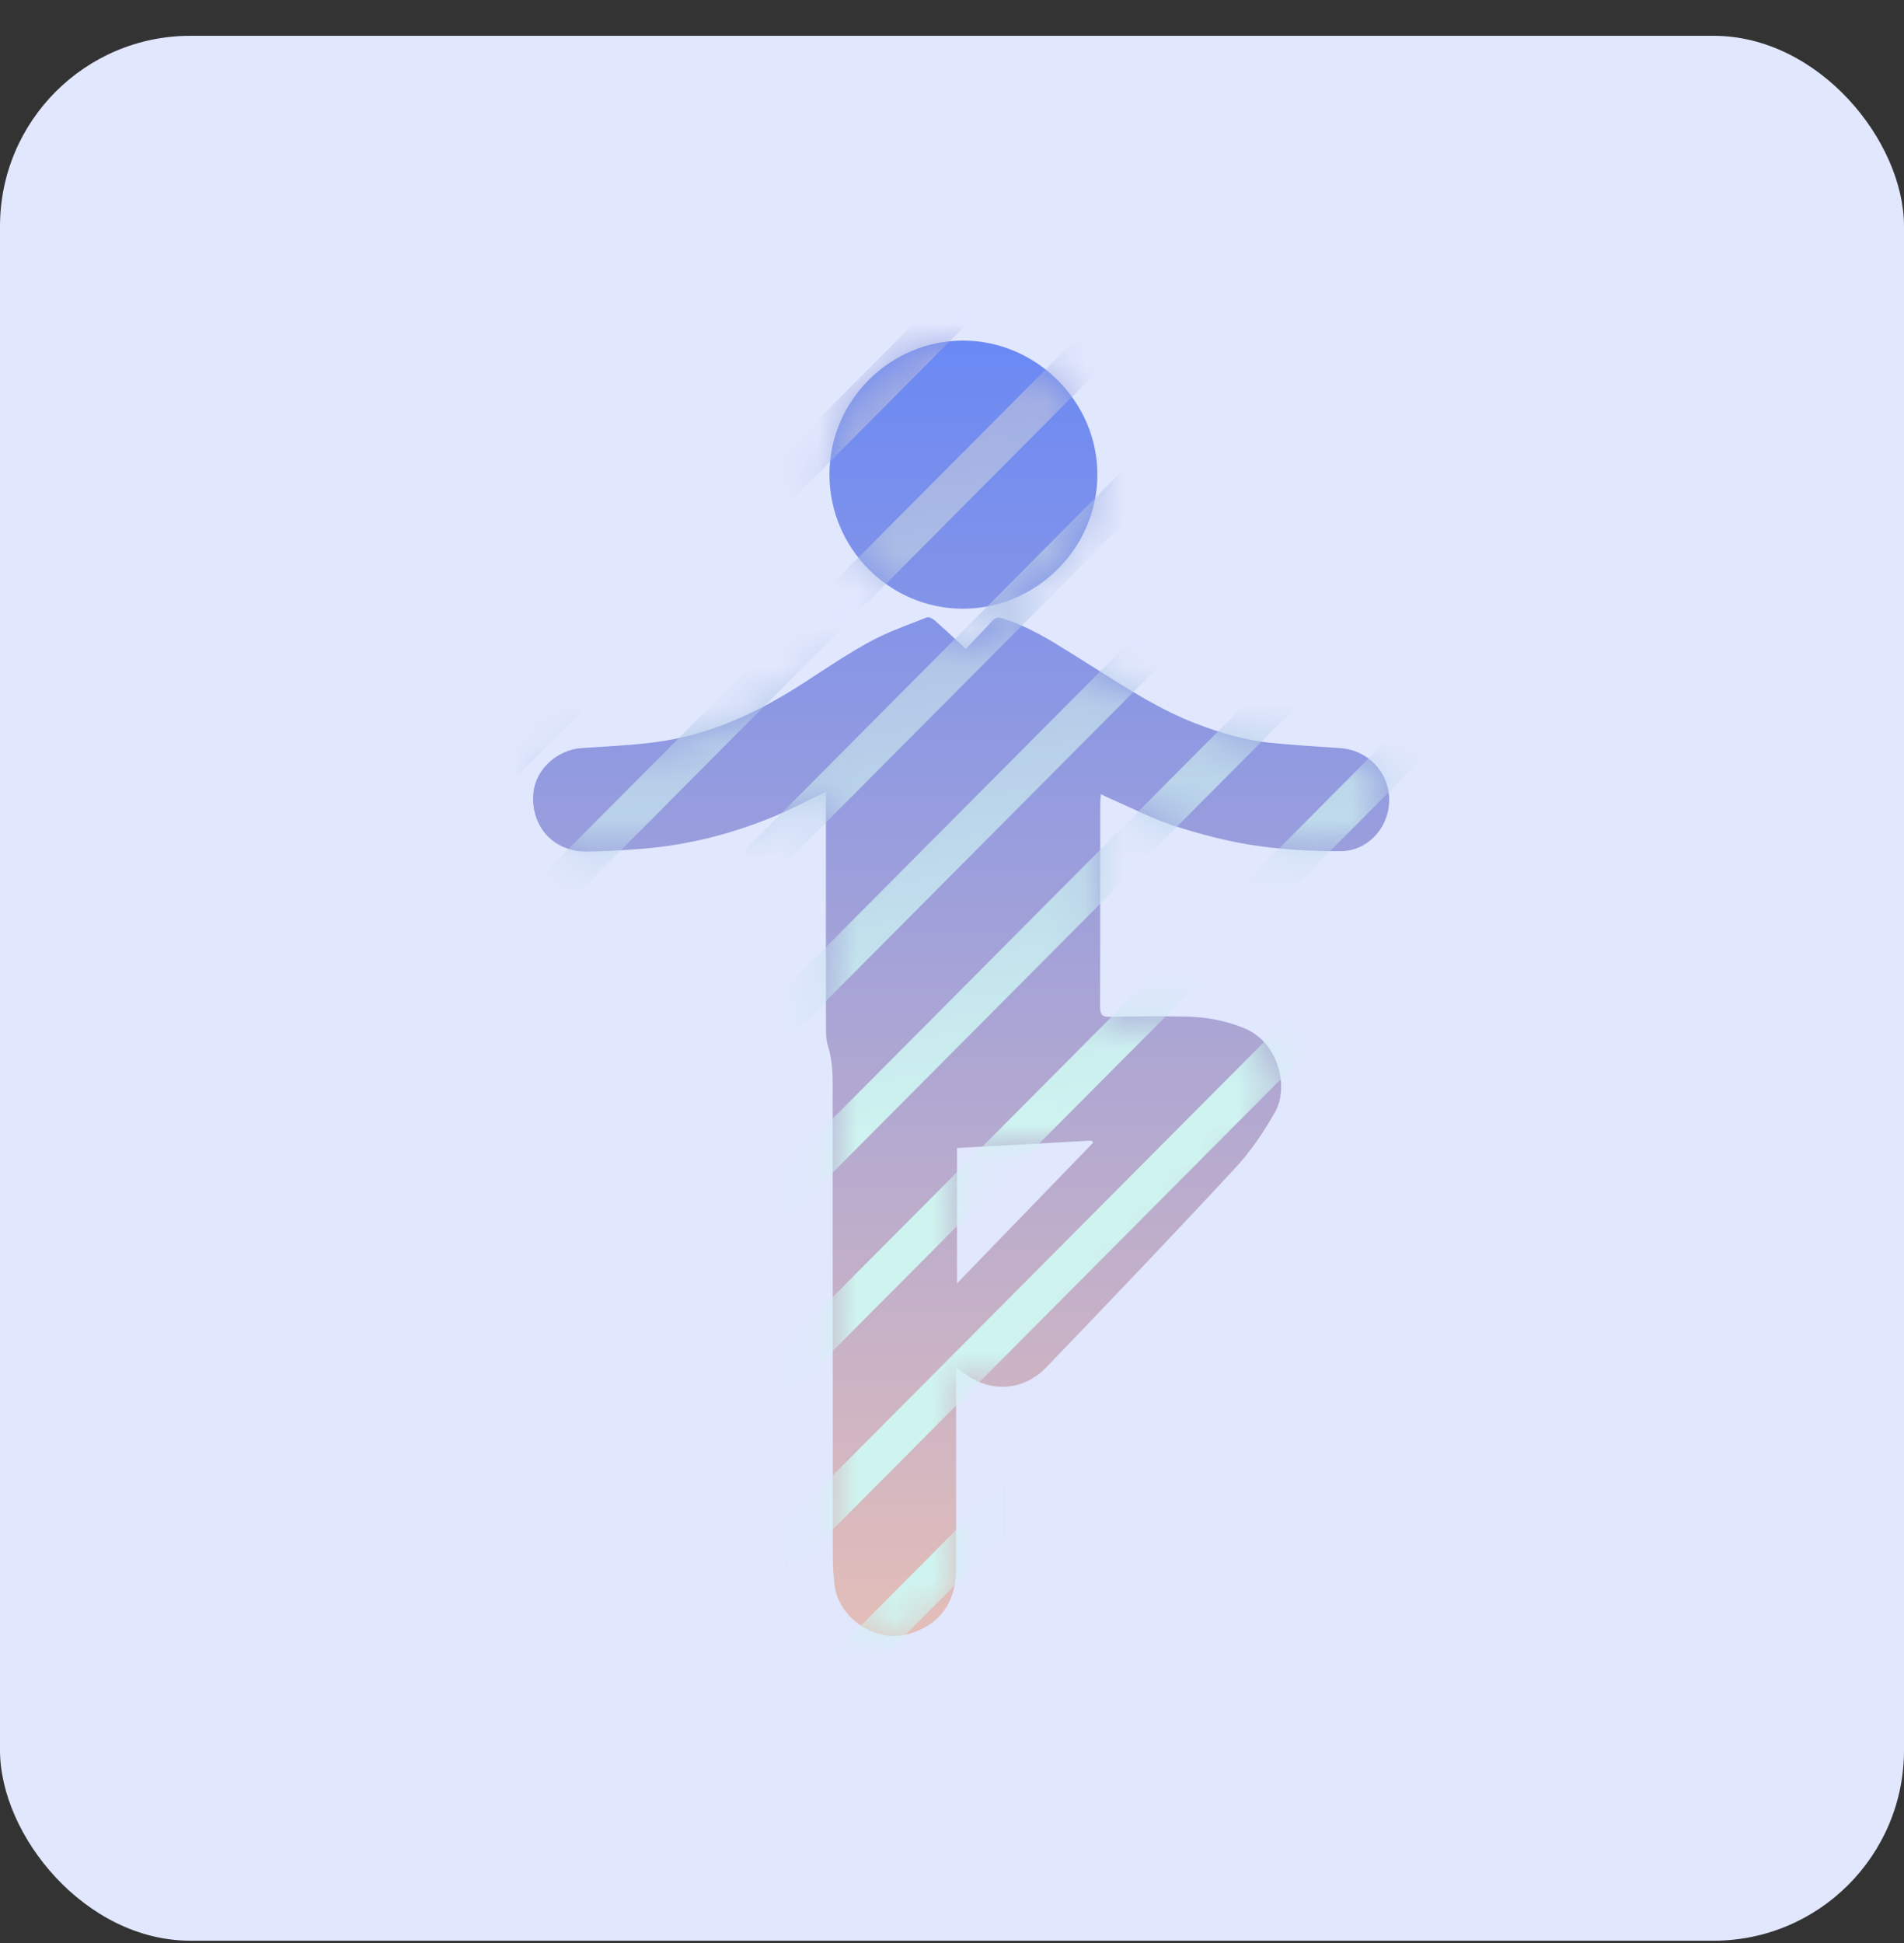
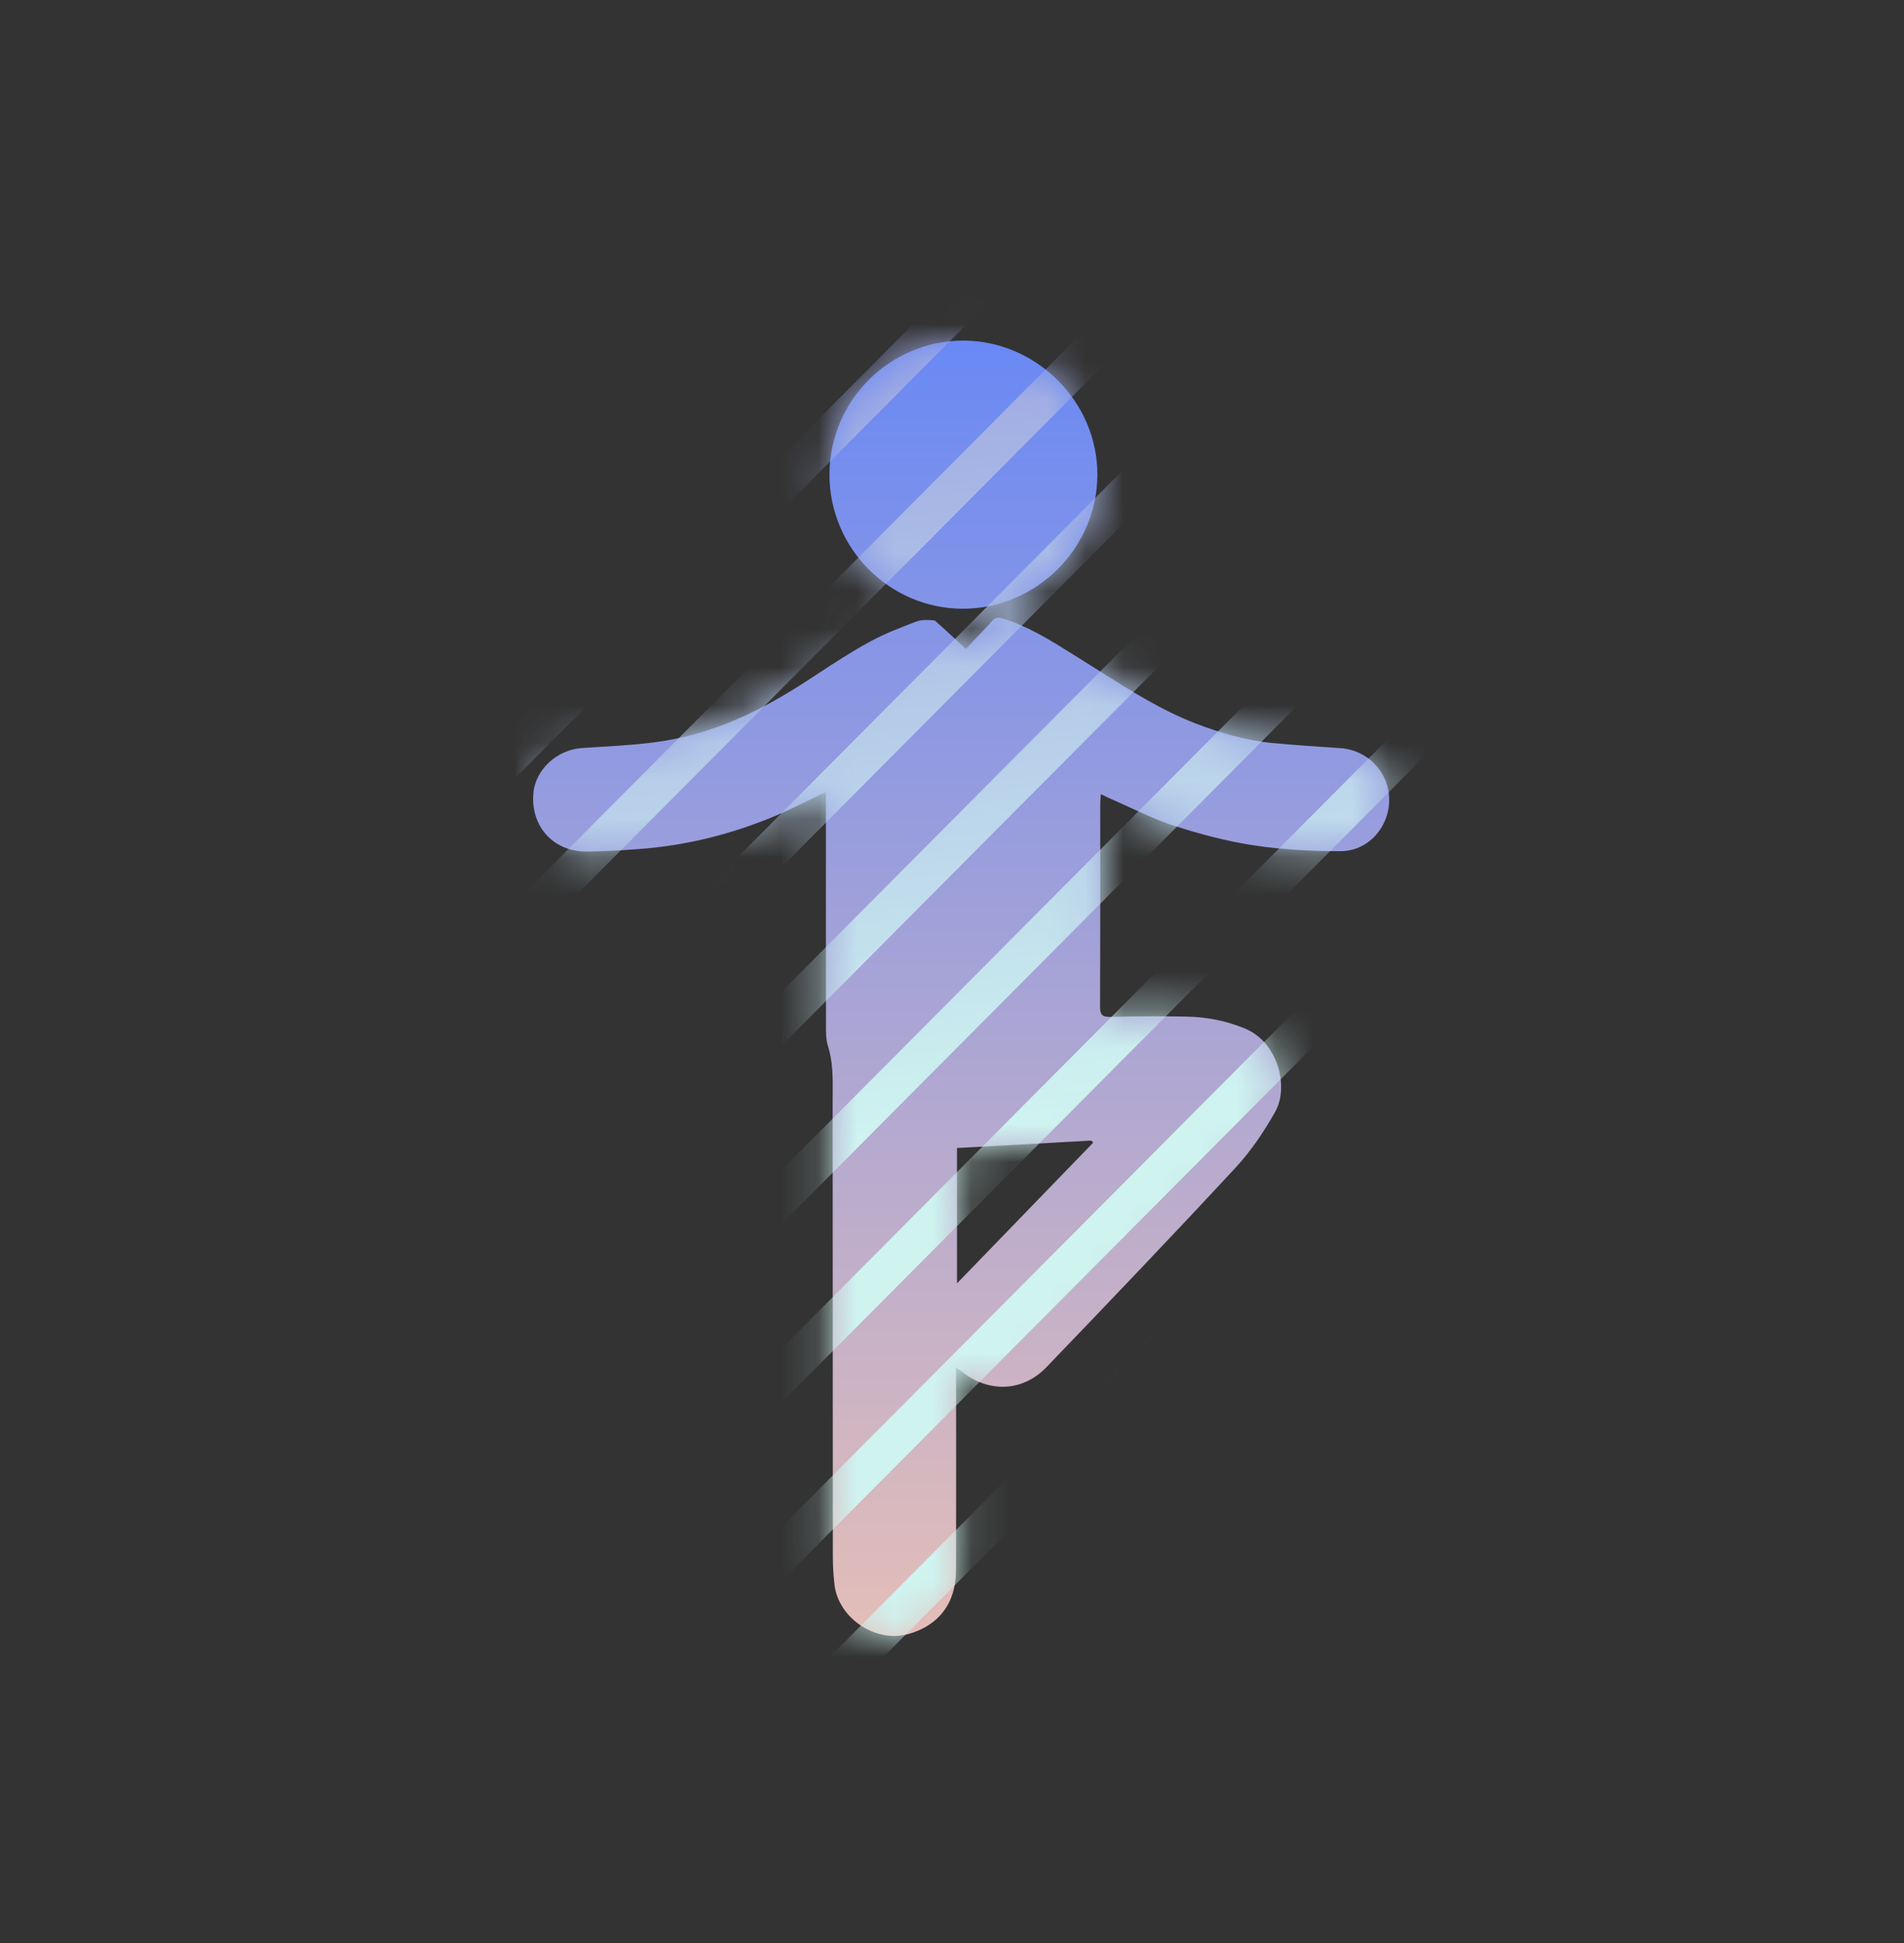
<svg xmlns="http://www.w3.org/2000/svg" width="50" height="51" viewBox="0 0 50 51" fill="none">
  <rect x="0" y="0" width="50" height="51" fill="#333333" stroke="none" />
-   <rect y="0.94" width="50" height="50" rx="5" fill="#E1E7FD" />
-   <path fill-rule="evenodd" clip-rule="evenodd" d="M25.295 8.94C23.366 8.939 21.785 10.518 21.782 12.448C21.779 14.384 23.347 15.969 25.274 15.978C27.202 15.987 28.81 14.394 28.818 12.468C28.826 10.55 27.22 8.942 25.295 8.94ZM21.243 21.003C21.386 20.933 21.534 20.86 21.688 20.786V20.787C21.688 20.924 21.688 21.021 21.689 21.119C21.689 21.59 21.689 22.061 21.689 22.532C21.689 23.945 21.688 25.358 21.691 26.77C21.691 26.808 21.691 26.847 21.691 26.885C21.689 27.081 21.687 27.282 21.744 27.46C21.873 27.868 21.87 28.28 21.867 28.694C21.867 28.756 21.866 28.817 21.866 28.879C21.866 29.677 21.867 30.476 21.867 31.275C21.867 34.468 21.868 37.66 21.871 40.853C21.871 41.099 21.886 41.346 21.914 41.591C22.013 42.469 22.98 43.122 23.835 42.895C24.646 42.679 25.105 42.079 25.106 41.216C25.109 40.033 25.108 38.851 25.108 37.668C25.107 37.175 25.107 36.682 25.107 36.19V35.896C25.134 35.914 25.154 35.928 25.171 35.938C25.198 35.956 25.213 35.967 25.228 35.978C25.936 36.563 26.844 36.547 27.479 35.887C29.146 34.154 30.807 32.416 32.442 30.654C32.851 30.214 33.196 29.7 33.491 29.175C33.848 28.54 33.578 27.36 32.682 26.992C32.196 26.792 31.692 26.696 31.175 26.684C30.504 26.669 29.832 26.676 29.161 26.691C28.946 26.696 28.887 26.635 28.888 26.421C28.893 25.152 28.893 23.884 28.893 22.616C28.893 22.108 28.893 21.601 28.893 21.094C28.893 21.045 28.897 20.996 28.902 20.937C28.904 20.909 28.906 20.878 28.909 20.844C28.948 20.863 28.983 20.88 29.015 20.896C29.079 20.926 29.132 20.953 29.187 20.976C29.352 21.048 29.517 21.124 29.68 21.199C30.061 21.375 30.441 21.55 30.837 21.677C31.523 21.897 32.228 22.084 32.94 22.191C33.684 22.303 34.446 22.343 35.2 22.342C35.934 22.342 36.49 21.704 36.481 20.975C36.471 20.258 35.909 19.681 35.188 19.636C34.595 19.598 34.003 19.558 33.412 19.502C32.718 19.436 32.053 19.241 31.405 18.992C30.506 18.646 29.698 18.135 28.891 17.624C28.712 17.51 28.533 17.397 28.353 17.286C28.288 17.245 28.223 17.205 28.158 17.164C27.579 16.802 27 16.44 26.337 16.236C26.219 16.199 26.145 16.197 26.057 16.296C25.89 16.482 25.718 16.662 25.556 16.831C25.49 16.901 25.425 16.968 25.364 17.033C25.284 16.96 25.208 16.888 25.133 16.819C24.93 16.63 24.741 16.455 24.547 16.285C24.493 16.237 24.39 16.186 24.337 16.207C24.227 16.251 24.117 16.293 24.006 16.336C23.615 16.486 23.223 16.637 22.857 16.836C22.374 17.097 21.912 17.399 21.451 17.701C21.346 17.769 21.241 17.838 21.136 17.906C19.99 18.649 18.775 19.237 17.416 19.451C16.879 19.535 16.334 19.569 15.788 19.602C15.617 19.613 15.445 19.623 15.274 19.635C14.623 19.681 14.057 20.204 14.006 20.826C13.934 21.694 14.534 22.358 15.406 22.352C15.853 22.35 16.3 22.32 16.747 22.288C18.002 22.201 19.207 21.899 20.366 21.413C20.657 21.291 20.941 21.151 21.243 21.003ZM28.684 29.966C28.692 29.975 28.699 29.984 28.707 29.993C28.239 30.476 27.771 30.96 27.3 31.446C26.586 32.183 25.866 32.926 25.131 33.686V30.133L28.661 29.938C28.669 29.947 28.677 29.956 28.684 29.966Z" fill="url(#paint0_linear_3973_5860)" />
+   <path fill-rule="evenodd" clip-rule="evenodd" d="M25.295 8.94C23.366 8.939 21.785 10.518 21.782 12.448C21.779 14.384 23.347 15.969 25.274 15.978C27.202 15.987 28.81 14.394 28.818 12.468C28.826 10.55 27.22 8.942 25.295 8.94ZM21.243 21.003C21.386 20.933 21.534 20.86 21.688 20.786V20.787C21.688 20.924 21.688 21.021 21.689 21.119C21.689 21.59 21.689 22.061 21.689 22.532C21.689 23.945 21.688 25.358 21.691 26.77C21.691 26.808 21.691 26.847 21.691 26.885C21.689 27.081 21.687 27.282 21.744 27.46C21.873 27.868 21.87 28.28 21.867 28.694C21.867 28.756 21.866 28.817 21.866 28.879C21.866 29.677 21.867 30.476 21.867 31.275C21.867 34.468 21.868 37.66 21.871 40.853C21.871 41.099 21.886 41.346 21.914 41.591C22.013 42.469 22.98 43.122 23.835 42.895C24.646 42.679 25.105 42.079 25.106 41.216C25.109 40.033 25.108 38.851 25.108 37.668C25.107 37.175 25.107 36.682 25.107 36.19V35.896C25.134 35.914 25.154 35.928 25.171 35.938C25.198 35.956 25.213 35.967 25.228 35.978C25.936 36.563 26.844 36.547 27.479 35.887C29.146 34.154 30.807 32.416 32.442 30.654C32.851 30.214 33.196 29.7 33.491 29.175C33.848 28.54 33.578 27.36 32.682 26.992C32.196 26.792 31.692 26.696 31.175 26.684C30.504 26.669 29.832 26.676 29.161 26.691C28.946 26.696 28.887 26.635 28.888 26.421C28.893 25.152 28.893 23.884 28.893 22.616C28.893 22.108 28.893 21.601 28.893 21.094C28.893 21.045 28.897 20.996 28.902 20.937C28.904 20.909 28.906 20.878 28.909 20.844C28.948 20.863 28.983 20.88 29.015 20.896C29.079 20.926 29.132 20.953 29.187 20.976C29.352 21.048 29.517 21.124 29.68 21.199C30.061 21.375 30.441 21.55 30.837 21.677C31.523 21.897 32.228 22.084 32.94 22.191C33.684 22.303 34.446 22.343 35.2 22.342C35.934 22.342 36.49 21.704 36.481 20.975C36.471 20.258 35.909 19.681 35.188 19.636C34.595 19.598 34.003 19.558 33.412 19.502C32.718 19.436 32.053 19.241 31.405 18.992C30.506 18.646 29.698 18.135 28.891 17.624C28.712 17.51 28.533 17.397 28.353 17.286C28.288 17.245 28.223 17.205 28.158 17.164C27.579 16.802 27 16.44 26.337 16.236C26.219 16.199 26.145 16.197 26.057 16.296C25.89 16.482 25.718 16.662 25.556 16.831C25.49 16.901 25.425 16.968 25.364 17.033C25.284 16.96 25.208 16.888 25.133 16.819C24.93 16.63 24.741 16.455 24.547 16.285C24.227 16.251 24.117 16.293 24.006 16.336C23.615 16.486 23.223 16.637 22.857 16.836C22.374 17.097 21.912 17.399 21.451 17.701C21.346 17.769 21.241 17.838 21.136 17.906C19.99 18.649 18.775 19.237 17.416 19.451C16.879 19.535 16.334 19.569 15.788 19.602C15.617 19.613 15.445 19.623 15.274 19.635C14.623 19.681 14.057 20.204 14.006 20.826C13.934 21.694 14.534 22.358 15.406 22.352C15.853 22.35 16.3 22.32 16.747 22.288C18.002 22.201 19.207 21.899 20.366 21.413C20.657 21.291 20.941 21.151 21.243 21.003ZM28.684 29.966C28.692 29.975 28.699 29.984 28.707 29.993C28.239 30.476 27.771 30.96 27.3 31.446C26.586 32.183 25.866 32.926 25.131 33.686V30.133L28.661 29.938C28.669 29.947 28.677 29.956 28.684 29.966Z" fill="url(#paint0_linear_3973_5860)" />
  <mask id="mask0_3973_5860" style="mask-type:alpha" maskUnits="userSpaceOnUse" x="14" y="8" width="23" height="35">
    <path fill-rule="evenodd" clip-rule="evenodd" d="M25.295 8.94C23.366 8.939 21.785 10.518 21.782 12.448C21.779 14.384 23.347 15.969 25.274 15.978C27.202 15.987 28.81 14.394 28.818 12.468C28.826 10.55 27.22 8.942 25.295 8.94ZM21.243 21.003C21.386 20.933 21.534 20.86 21.688 20.786V20.787C21.688 20.924 21.688 21.021 21.689 21.119C21.689 21.59 21.689 22.061 21.689 22.532C21.689 23.945 21.688 25.358 21.691 26.77C21.691 26.808 21.691 26.847 21.691 26.885C21.689 27.081 21.687 27.282 21.744 27.46C21.873 27.868 21.87 28.28 21.867 28.694C21.867 28.756 21.866 28.817 21.866 28.879C21.866 29.677 21.867 30.476 21.867 31.275C21.867 34.468 21.868 37.66 21.871 40.853C21.871 41.099 21.886 41.346 21.914 41.591C22.013 42.469 22.98 43.122 23.835 42.895C24.646 42.679 25.105 42.079 25.106 41.216C25.109 40.033 25.108 38.851 25.108 37.668C25.107 37.175 25.107 36.682 25.107 36.19V35.896C25.134 35.914 25.154 35.928 25.171 35.938C25.198 35.956 25.213 35.967 25.228 35.978C25.936 36.563 26.844 36.547 27.479 35.887C29.146 34.154 30.807 32.416 32.442 30.654C32.851 30.214 33.196 29.7 33.491 29.175C33.848 28.54 33.578 27.36 32.682 26.992C32.196 26.792 31.692 26.696 31.175 26.684C30.504 26.669 29.832 26.676 29.161 26.691C28.946 26.696 28.887 26.635 28.888 26.421C28.893 25.152 28.893 23.884 28.893 22.616C28.893 22.108 28.893 21.601 28.893 21.094C28.893 21.045 28.897 20.996 28.902 20.937C28.904 20.909 28.906 20.878 28.909 20.844C28.948 20.863 28.983 20.88 29.015 20.896C29.079 20.926 29.132 20.953 29.187 20.976C29.352 21.048 29.517 21.124 29.68 21.199C30.061 21.375 30.441 21.55 30.837 21.677C31.523 21.897 32.228 22.084 32.94 22.191C33.684 22.303 34.446 22.343 35.2 22.342C35.934 22.342 36.49 21.704 36.481 20.975C36.471 20.258 35.909 19.681 35.188 19.636C34.595 19.598 34.003 19.558 33.412 19.502C32.718 19.436 32.053 19.241 31.405 18.992C30.506 18.646 29.698 18.135 28.891 17.624C28.712 17.51 28.533 17.397 28.353 17.286C28.288 17.245 28.223 17.205 28.158 17.164C27.579 16.802 27 16.44 26.337 16.236C26.219 16.199 26.145 16.197 26.057 16.296C25.89 16.482 25.718 16.662 25.556 16.831C25.49 16.901 25.425 16.968 25.364 17.033C25.284 16.96 25.208 16.888 25.133 16.819C24.93 16.63 24.741 16.455 24.547 16.285C24.493 16.237 24.39 16.186 24.337 16.207C24.227 16.251 24.117 16.293 24.006 16.336C23.615 16.486 23.223 16.637 22.857 16.836C22.374 17.097 21.912 17.399 21.451 17.701C21.346 17.769 21.241 17.838 21.136 17.906C19.99 18.649 18.775 19.237 17.416 19.451C16.879 19.535 16.334 19.569 15.788 19.602C15.617 19.613 15.445 19.623 15.274 19.635C14.623 19.681 14.057 20.204 14.006 20.826C13.934 21.694 14.534 22.358 15.406 22.352C15.853 22.35 16.3 22.32 16.747 22.288C18.002 22.201 19.207 21.899 20.366 21.413C20.657 21.291 20.941 21.151 21.243 21.003ZM28.684 29.966C28.692 29.975 28.699 29.984 28.707 29.993C28.239 30.476 27.771 30.96 27.3 31.446C26.586 32.183 25.866 32.926 25.131 33.686V30.133L28.661 29.938C28.669 29.947 28.677 29.956 28.684 29.966Z" fill="black" />
  </mask>
  <g mask="url(#mask0_3973_5860)">
    <path fill-rule="evenodd" clip-rule="evenodd" d="M90.093 49.81L54.089 85.98L54.804 86.678L90.809 50.509L90.093 49.81ZM87.746 47.484L51.742 83.654L52.457 84.353L88.462 48.183L87.746 47.484ZM49.395 81.328L85.399 45.158L86.115 45.857L50.11 82.027L49.395 81.328ZM83.052 42.832L47.048 79.002L47.763 79.701L83.768 43.531L83.052 42.832ZM44.701 76.676L80.705 40.506L81.421 41.205L45.416 77.375L44.701 76.676ZM78.36 38.18L42.356 74.35L43.071 75.049L79.076 38.879L78.36 38.18ZM40.009 72.024L76.013 35.854L76.728 36.553L40.724 72.722L40.009 72.024ZM73.666 33.529L37.662 69.698L38.377 70.397L74.382 34.227L73.666 33.529ZM35.315 67.372L71.319 31.203L72.034 31.901L36.03 68.071L35.315 67.372ZM68.972 28.877L32.968 65.046L33.683 65.745L69.687 29.576L68.972 28.877ZM30.62 62.721L66.625 26.551L67.34 27.25L31.336 63.42L30.62 62.721ZM64.278 24.225L28.273 60.395L28.989 61.093L64.993 24.924L64.278 24.225ZM25.926 58.069L61.931 21.899L62.646 22.598L26.642 58.767L25.926 58.069ZM59.586 19.573L23.581 55.743L24.297 56.441L60.301 20.272L59.586 19.573ZM21.234 53.416L57.239 17.247L57.954 17.946L21.95 54.115L21.234 53.416ZM54.892 14.921L18.887 51.09L19.603 51.789L55.607 15.62L54.892 14.921ZM16.54 48.765L52.545 12.595L53.26 13.294L17.256 49.464L16.54 48.765ZM50.198 10.269L14.193 46.439L14.909 47.138L50.913 10.968L50.198 10.269ZM11.846 44.113L47.851 7.943L48.566 8.642L12.561 44.812L11.846 44.113ZM45.504 5.617L9.499 41.787L10.214 42.486L46.219 6.316L45.504 5.617ZM7.154 39.461L43.159 3.291L43.874 3.99L7.869 40.16L7.154 39.461ZM40.81 0.966L4.805 37.135L5.52 37.834L41.525 1.664L40.81 0.966ZM2.46 34.809L38.465 -1.36L39.18 -0.662L3.175 35.508L2.46 34.809ZM36.116 -3.686L0.111 32.484L0.826 33.182L36.831 -2.987L36.116 -3.686ZM-2.234 30.158L33.771 -6.012L34.486 -5.313L-1.519 30.856L-2.234 30.158ZM31.424 -8.338L-4.581 27.831L-3.866 28.53L32.139 -7.639L31.424 -8.338ZM-6.928 25.506L29.076 -10.664L29.792 -9.965L-6.213 26.204L-6.928 25.506ZM26.73 -12.99L-9.275 23.18L-8.56 23.878L27.445 -12.291L26.73 -12.99ZM-11.622 20.854L24.382 -15.316L25.098 -14.617L-10.907 21.553L-11.622 20.854ZM22.035 -17.642L-13.969 18.528L-13.254 19.227L22.751 -16.943L22.035 -17.642ZM-16.316 16.202L19.688 -19.968L20.404 -19.269L-15.601 16.901L-16.316 16.202ZM17.343 -22.294L-18.661 13.876L-17.946 14.575L18.059 -21.595L17.343 -22.294ZM-21.01 11.55L14.994 -24.619L15.71 -23.92L-20.295 12.249L-21.01 11.55ZM12.649 -26.945L-23.355 9.224L-22.64 9.923L13.364 -26.246L12.649 -26.945ZM-25.702 6.898L10.302 -29.271L11.018 -28.573L-24.987 7.597L-25.702 6.898ZM7.955 -31.597L-28.049 4.573L-27.334 5.272L8.67 -30.898L7.955 -31.597ZM-30.396 2.247L5.608 -33.923L6.323 -33.224L-29.681 2.945L-30.396 2.247ZM3.261 -36.249L-32.744 -0.079L-32.028 0.62L3.976 -35.55L3.261 -36.249ZM-35.091 -2.405L0.914 -38.575L1.629 -37.876L-34.375 -1.706L-35.091 -2.405ZM-1.433 -40.901L-37.438 -4.732L-36.722 -4.033L-0.718 -40.202L-1.433 -40.901ZM-39.783 -7.058L-3.778 -43.227L-3.063 -42.528L-39.067 -6.359L-39.783 -7.058ZM-6.125 -45.553L-42.13 -9.383L-41.414 -8.684L-5.41 -44.854L-6.125 -45.553ZM-44.477 -11.709L-8.472 -47.879L-7.757 -47.18L-43.761 -11.01L-44.477 -11.709ZM-10.819 -50.205L-46.824 -14.035L-46.108 -13.336L-10.104 -49.506L-10.819 -50.205Z" fill="url(#paint1_linear_3973_5860)" />
  </g>
  <defs>
    <linearGradient id="paint0_linear_3973_5860" x1="25.24" y1="8.94" x2="25.24" y2="42.94" gradientUnits="userSpaceOnUse">
      <stop stop-color="#6A89F4" />
      <stop offset="1" stop-color="#E4BEB8" />
    </linearGradient>
    <linearGradient id="paint1_linear_3973_5860" x1="35.566" y1="-2.266" x2="39.412" y2="28.031" gradientUnits="userSpaceOnUse">
      <stop stop-color="#8784DC" />
      <stop offset="1" stop-color="#CFF4F0" />
    </linearGradient>
  </defs>
</svg>